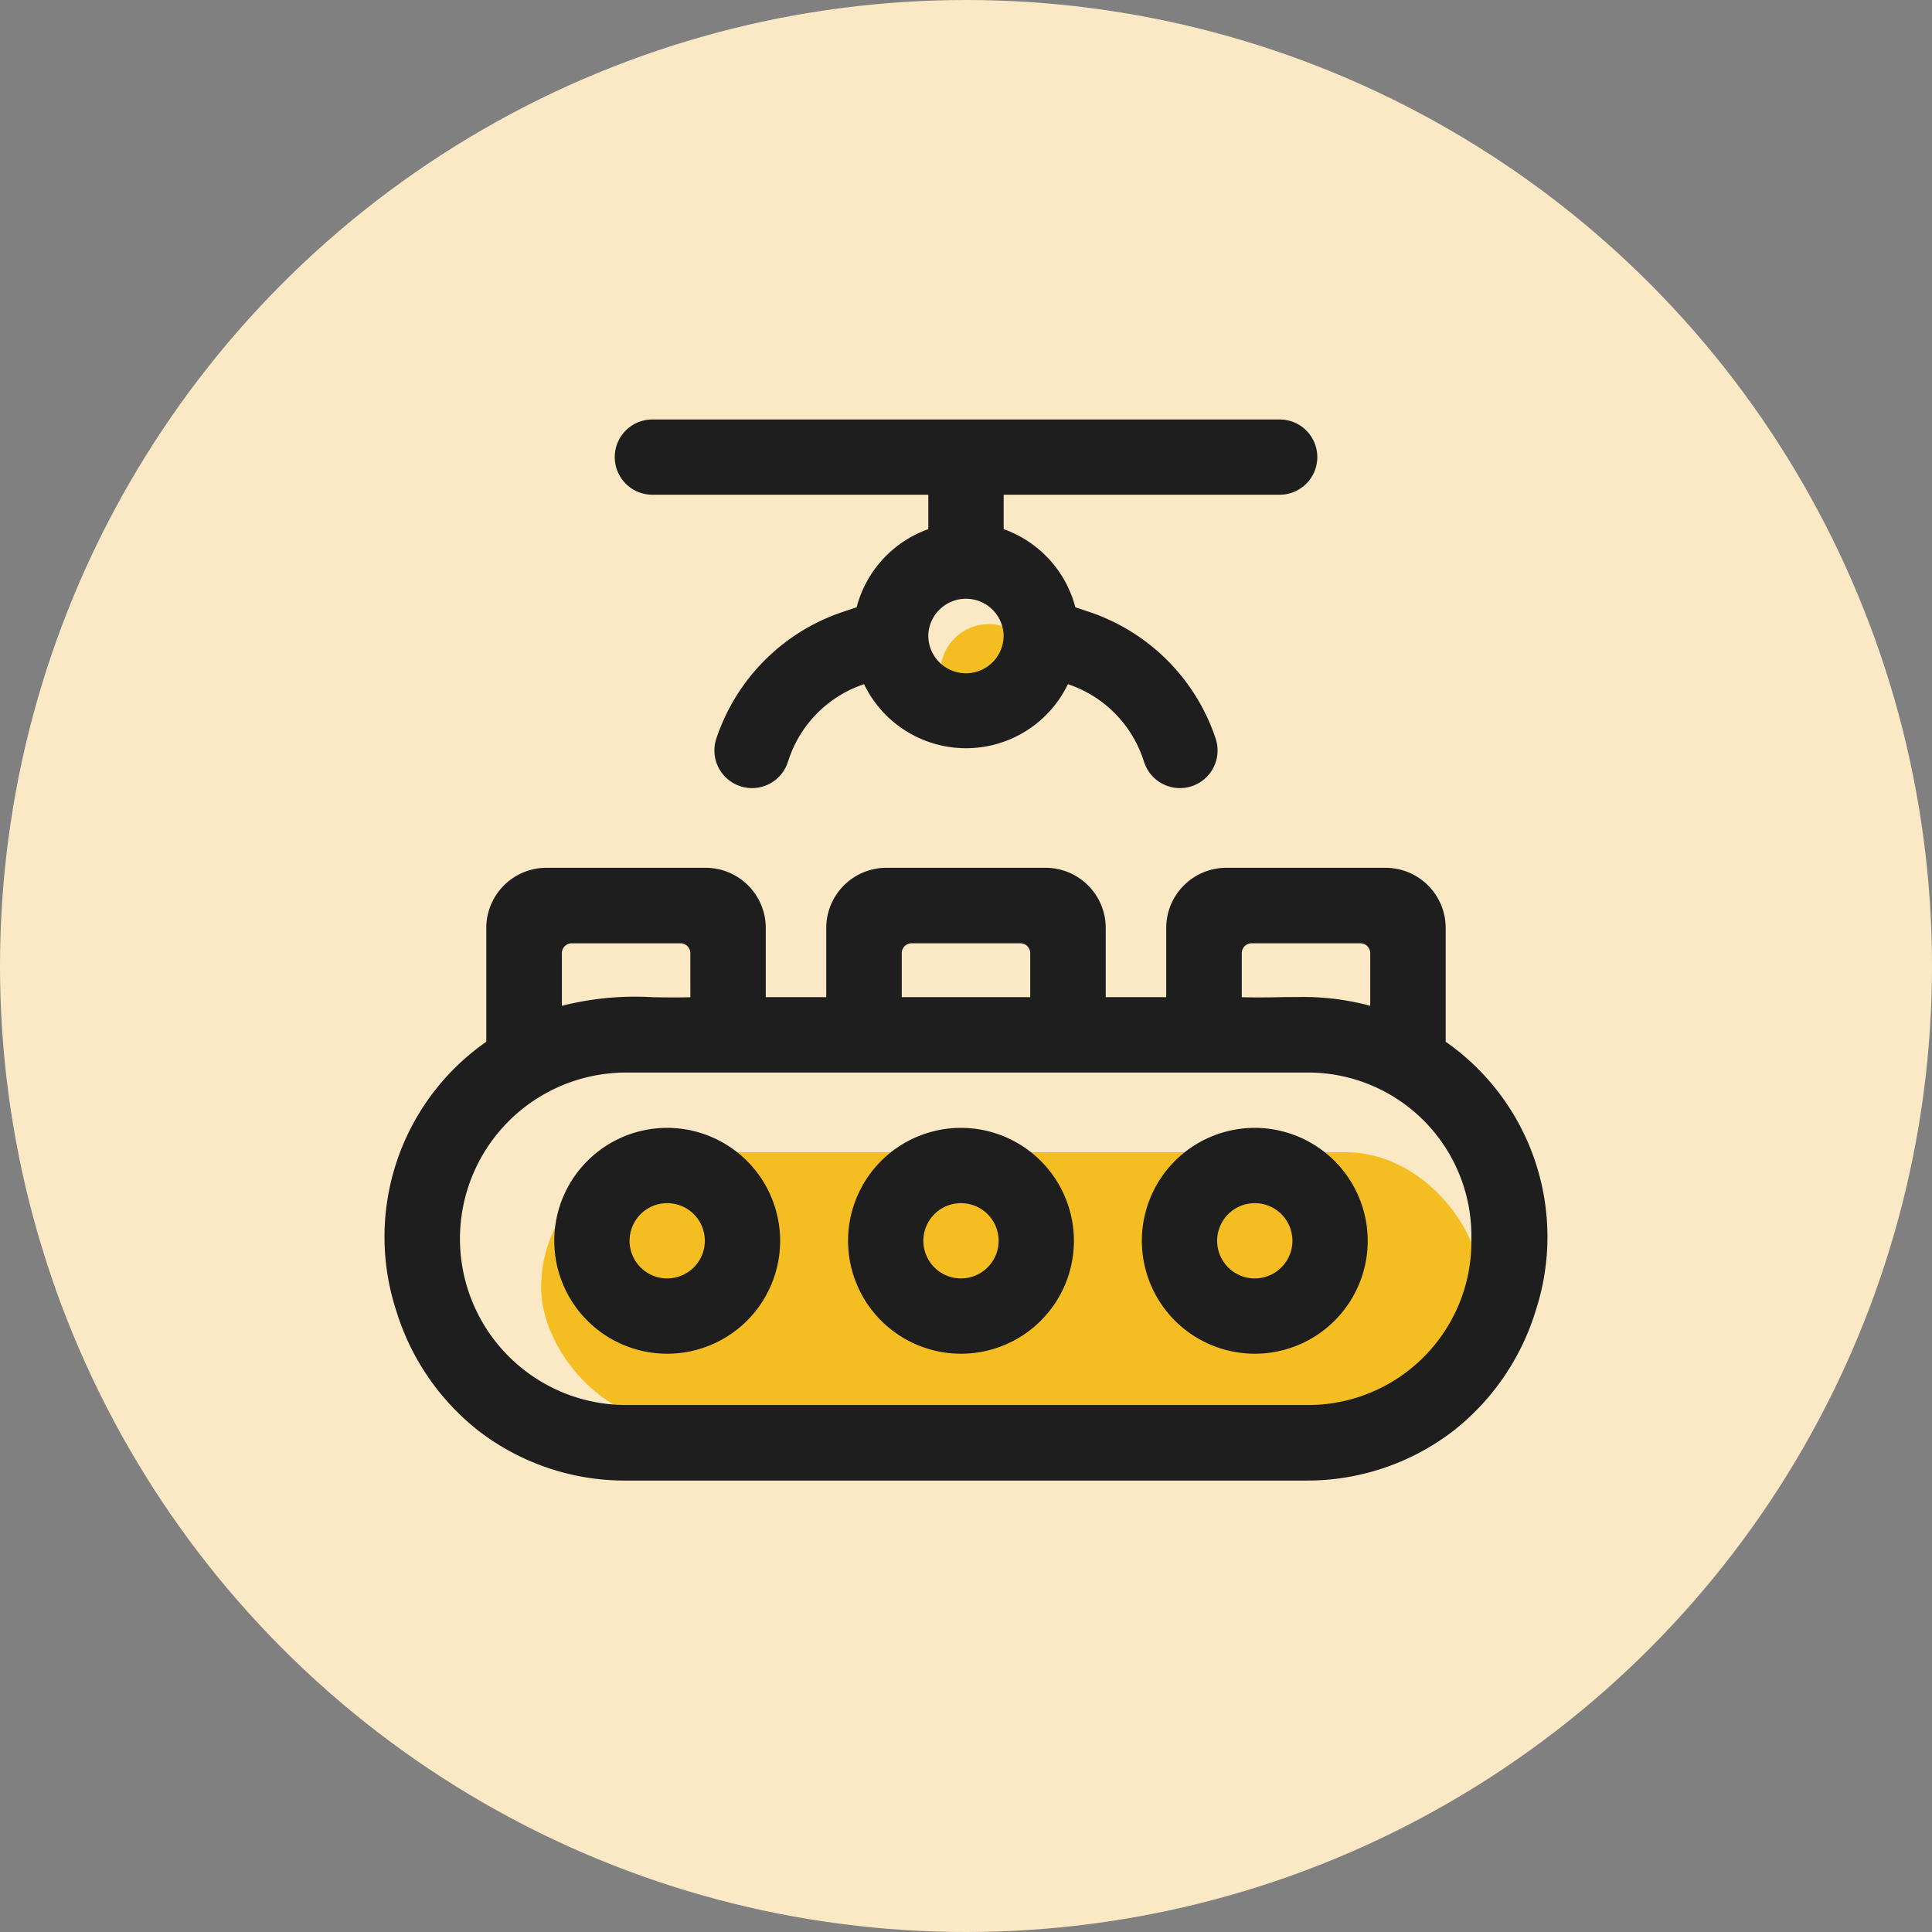
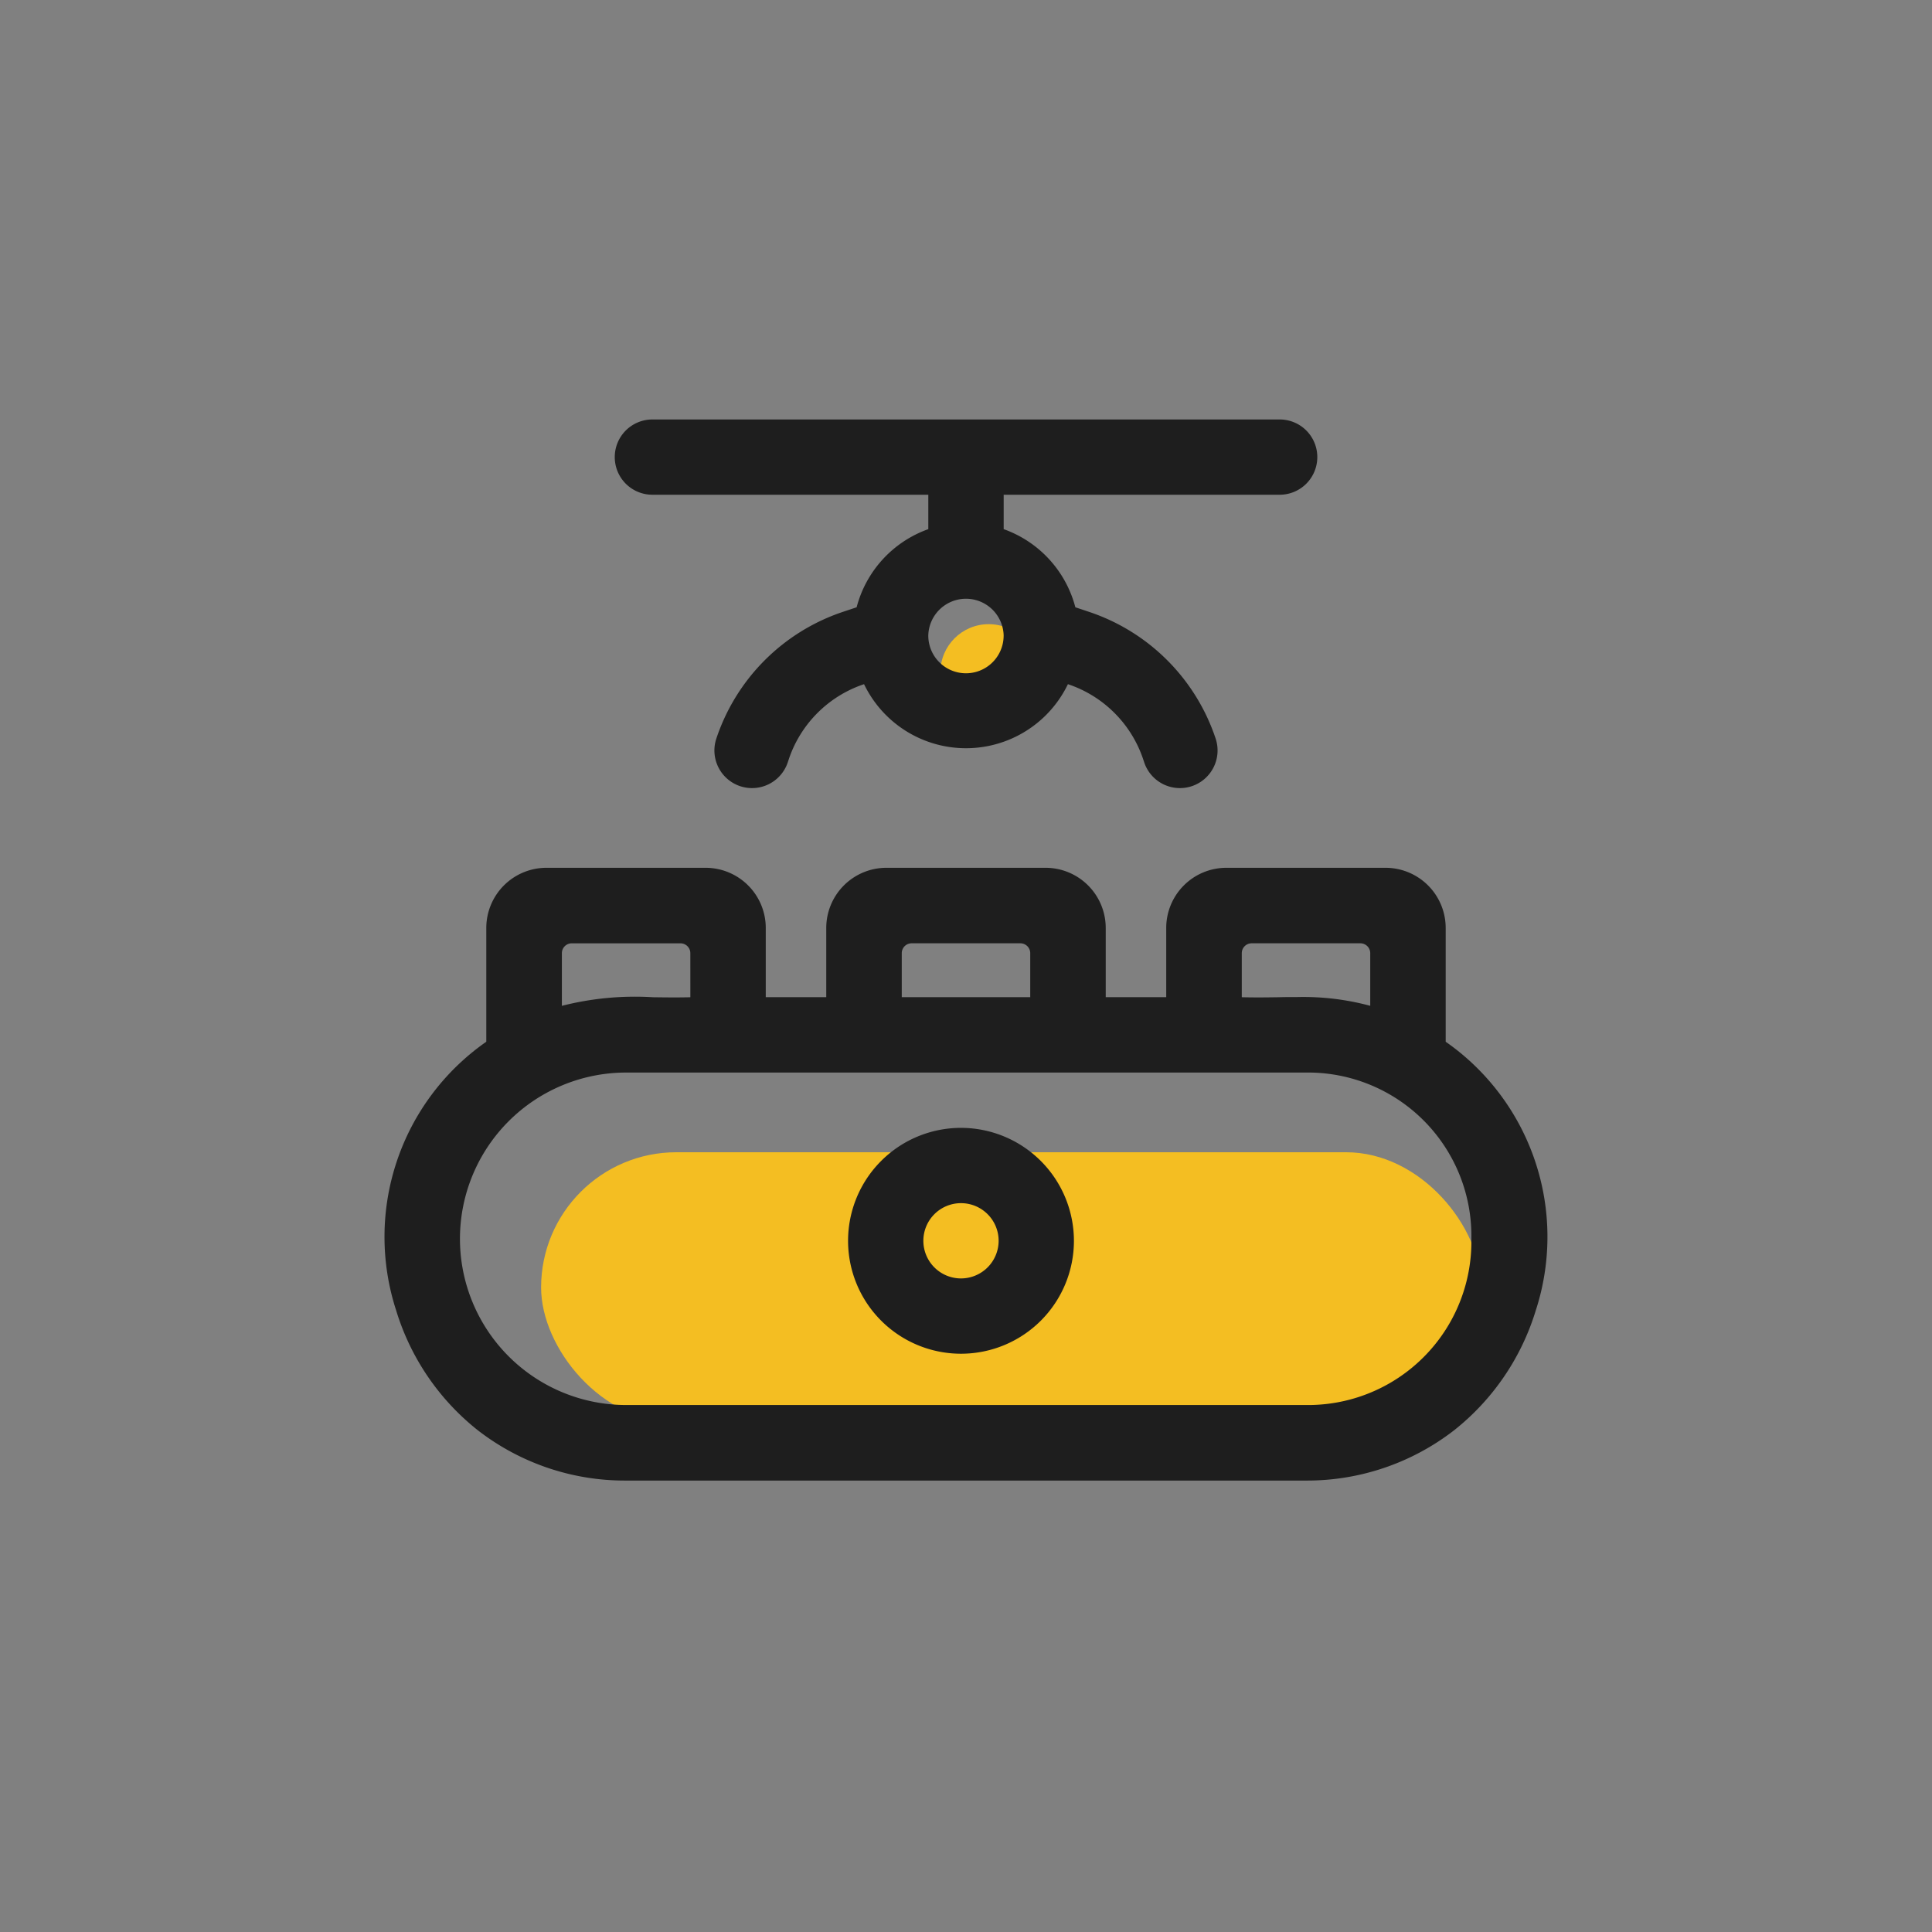
<svg xmlns="http://www.w3.org/2000/svg" id="stepImg5" width="99.998" height="99.998" viewBox="0 0 99.998 99.998">
  <rect x="0" y="0" width="99.998" height="99.998" fill="#808080" stroke="none" />
-   <ellipse id="Ellipse_1881" data-name="Ellipse 1881" cx="49.999" cy="49.999" rx="49.999" ry="49.999" fill="#fbe9c5" />
  <ellipse id="Ellipse_1882" data-name="Ellipse 1882" cx="2.5" cy="2.5" rx="2.5" ry="2.5" transform="translate(48.673 32.306)" fill="#f4be22" />
  <rect id="Rectangle_805" data-name="Rectangle 805" width="48.666" height="14" rx="7" transform="translate(28.007 59.639)" fill="#f4be22" />
  <g id="Group_2602" data-name="Group 2602" transform="translate(19.914 21.71)">
    <g id="Group_2601" data-name="Group 2601">
      <path id="Path_2488" data-name="Path 2488" d="M1871.671,1289.755v-5.891a3.115,3.115,0,0,0-3.112-3.112h-8.241a3.115,3.115,0,0,0-3.112,3.112v3.583h-3.131v-3.583a3.115,3.115,0,0,0-3.112-3.112h-8.241a3.115,3.115,0,0,0-3.112,3.112v3.583h-3.131v-3.583a3.115,3.115,0,0,0-3.112-3.112h-8.241a3.115,3.115,0,0,0-3.112,3.112v5.891a12.313,12.313,0,0,0-4.663,13.914,12.586,12.586,0,0,0,4.209,6.184,12.41,12.41,0,0,0,7.685,2.615h35.193a12.418,12.418,0,0,0,7.686-2.616,12.583,12.583,0,0,0,4.208-6.184A12.312,12.312,0,0,0,1871.671,1289.755Zm-28.153-2.308v-2.277a.511.511,0,0,1,.51-.51h5.629a.511.511,0,0,1,.511.51v2.277ZM1873,1299.958a8.454,8.454,0,0,1-8.562,8.6h-35.179a8.6,8.6,0,0,1-.008-17.208h35.183A8.455,8.455,0,0,1,1873,1299.958Zm-11.883-12.506v-2.282a.511.511,0,0,1,.51-.51h5.629a.511.511,0,0,1,.51.51v2.726a13.293,13.293,0,0,0-3.767-.454c-.312,0-.63,0-.955.009C1862.436,1287.46,1861.811,1287.469,1861.114,1287.451Zm-28.541,0c-.7.017-1.326.008-1.933,0a15.323,15.323,0,0,0-4.717.445v-2.726a.511.511,0,0,1,.51-.51h5.629a.511.511,0,0,1,.51.51Z" transform="translate(-1816.758 -1257.546)" fill="#1e1e1e" />
-       <path id="Path_2489" data-name="Path 2489" d="M1848.931,1321.136a5.845,5.845,0,1,0,5.845,5.845A5.852,5.852,0,0,0,1848.931,1321.136Zm0,7.793a1.948,1.948,0,1,1,1.948-1.948A1.951,1.951,0,0,1,1848.931,1328.929Z" transform="translate(-1834.311 -1284.469)" fill="#1e1e1e" />
      <path id="Path_2490" data-name="Path 2490" d="M1894.549,1321.136a5.845,5.845,0,1,0,5.845,5.845A5.851,5.851,0,0,0,1894.549,1321.136Zm0,7.793a1.948,1.948,0,1,1,1.948-1.948A1.951,1.951,0,0,1,1894.549,1328.929Z" transform="translate(-1864.723 -1284.469)" fill="#1e1e1e" />
-       <path id="Path_2491" data-name="Path 2491" d="M1940.167,1321.136a5.845,5.845,0,1,0,5.845,5.845A5.852,5.852,0,0,0,1940.167,1321.136Zm0,7.793a1.948,1.948,0,1,1,1.948-1.948A1.95,1.95,0,0,1,1940.167,1328.929Z" transform="translate(-1895.135 -1284.469)" fill="#1e1e1e" />
      <path id="Path_2492" data-name="Path 2492" d="M1854.418,1215.029H1868.7v1.781a5.868,5.868,0,0,0-3.71,4.044l-.7.234a10.374,10.374,0,0,0-6.561,6.561h0a1.948,1.948,0,0,0,1.232,2.464h0a1.948,1.948,0,0,0,2.464-1.232l.049-.147a6.167,6.167,0,0,1,3.9-3.9,5.856,5.856,0,0,0,10.552,0h0a6.165,6.165,0,0,1,3.9,3.9l.049.147a1.949,1.949,0,0,0,2.465,1.232h0a1.948,1.948,0,0,0,1.232-2.464h0a10.374,10.374,0,0,0-6.561-6.561l-.7-.234a5.869,5.869,0,0,0-3.71-4.044v-1.781h14.285a1.948,1.948,0,0,0,1.948-1.948h0a1.947,1.947,0,0,0-1.947-1.948h-32.469a1.948,1.948,0,0,0-1.947,1.948h0A1.948,1.948,0,0,0,1854.418,1215.029Zm18.181,7.291a1.948,1.948,0,1,1-3.9,0A1.951,1.951,0,0,1,1872.6,1222.319Z" transform="translate(-1840.566 -1211.132)" fill="#1e1e1e" />
    </g>
  </g>
</svg>